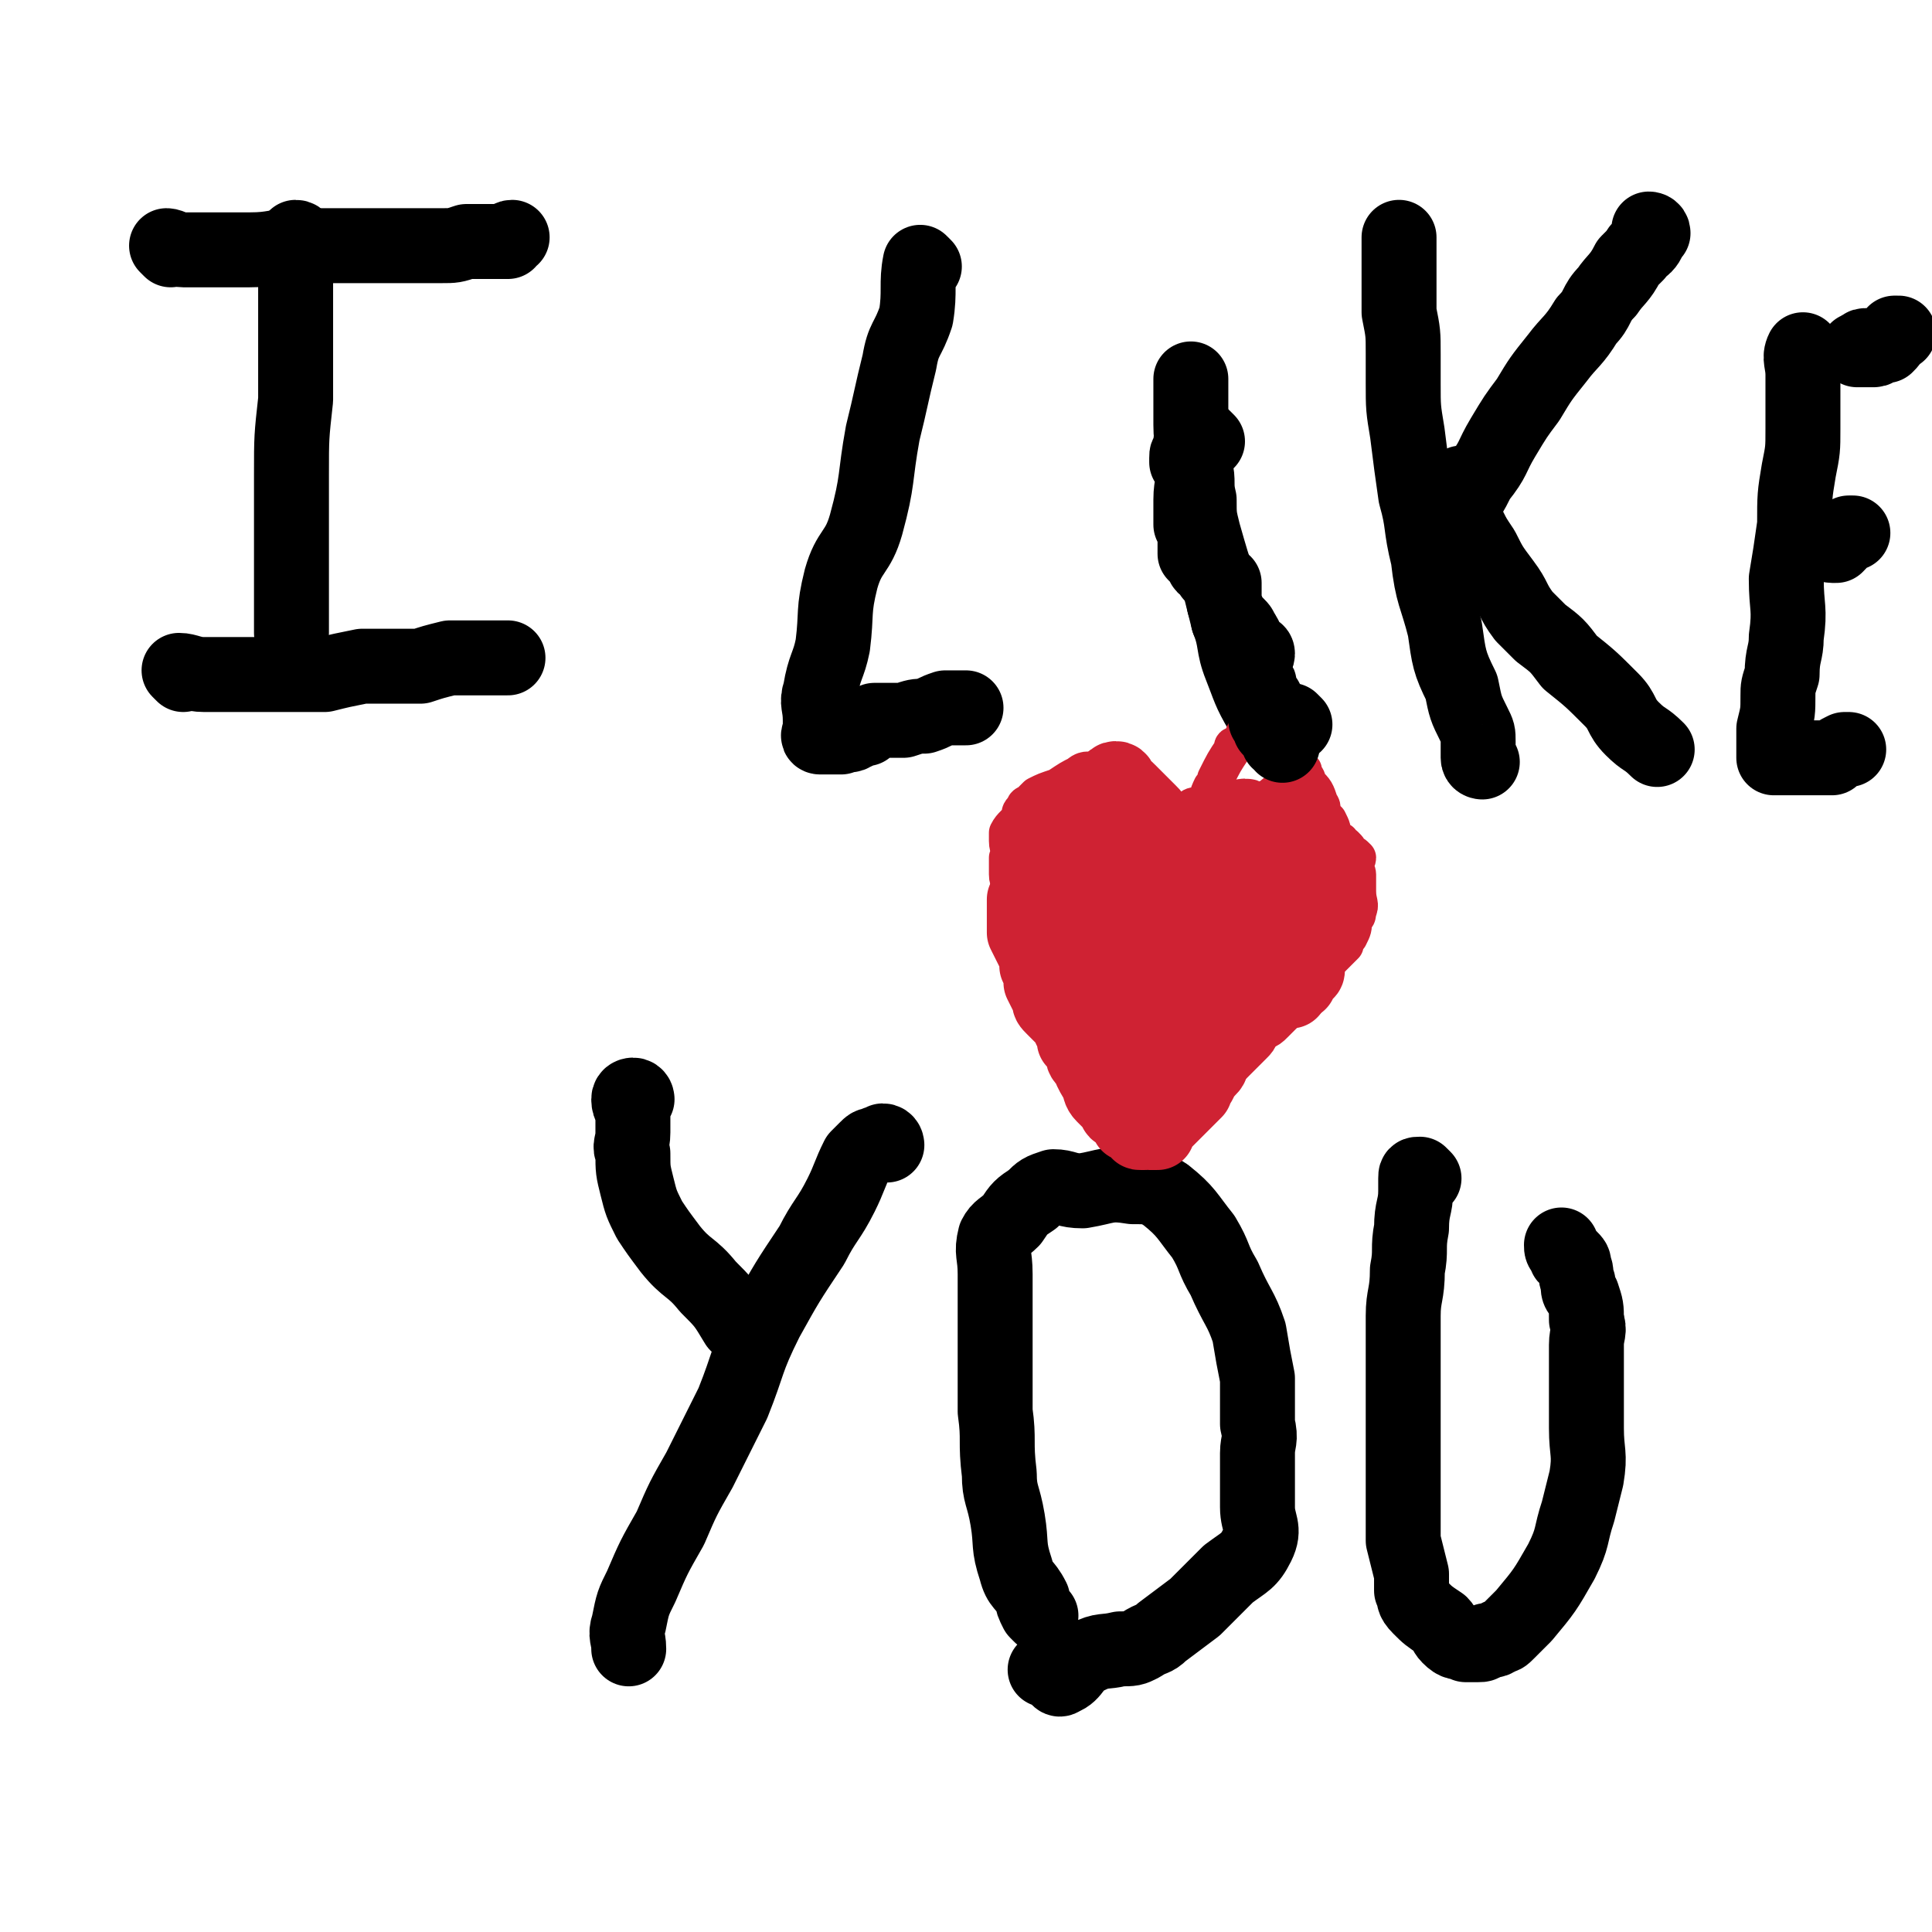
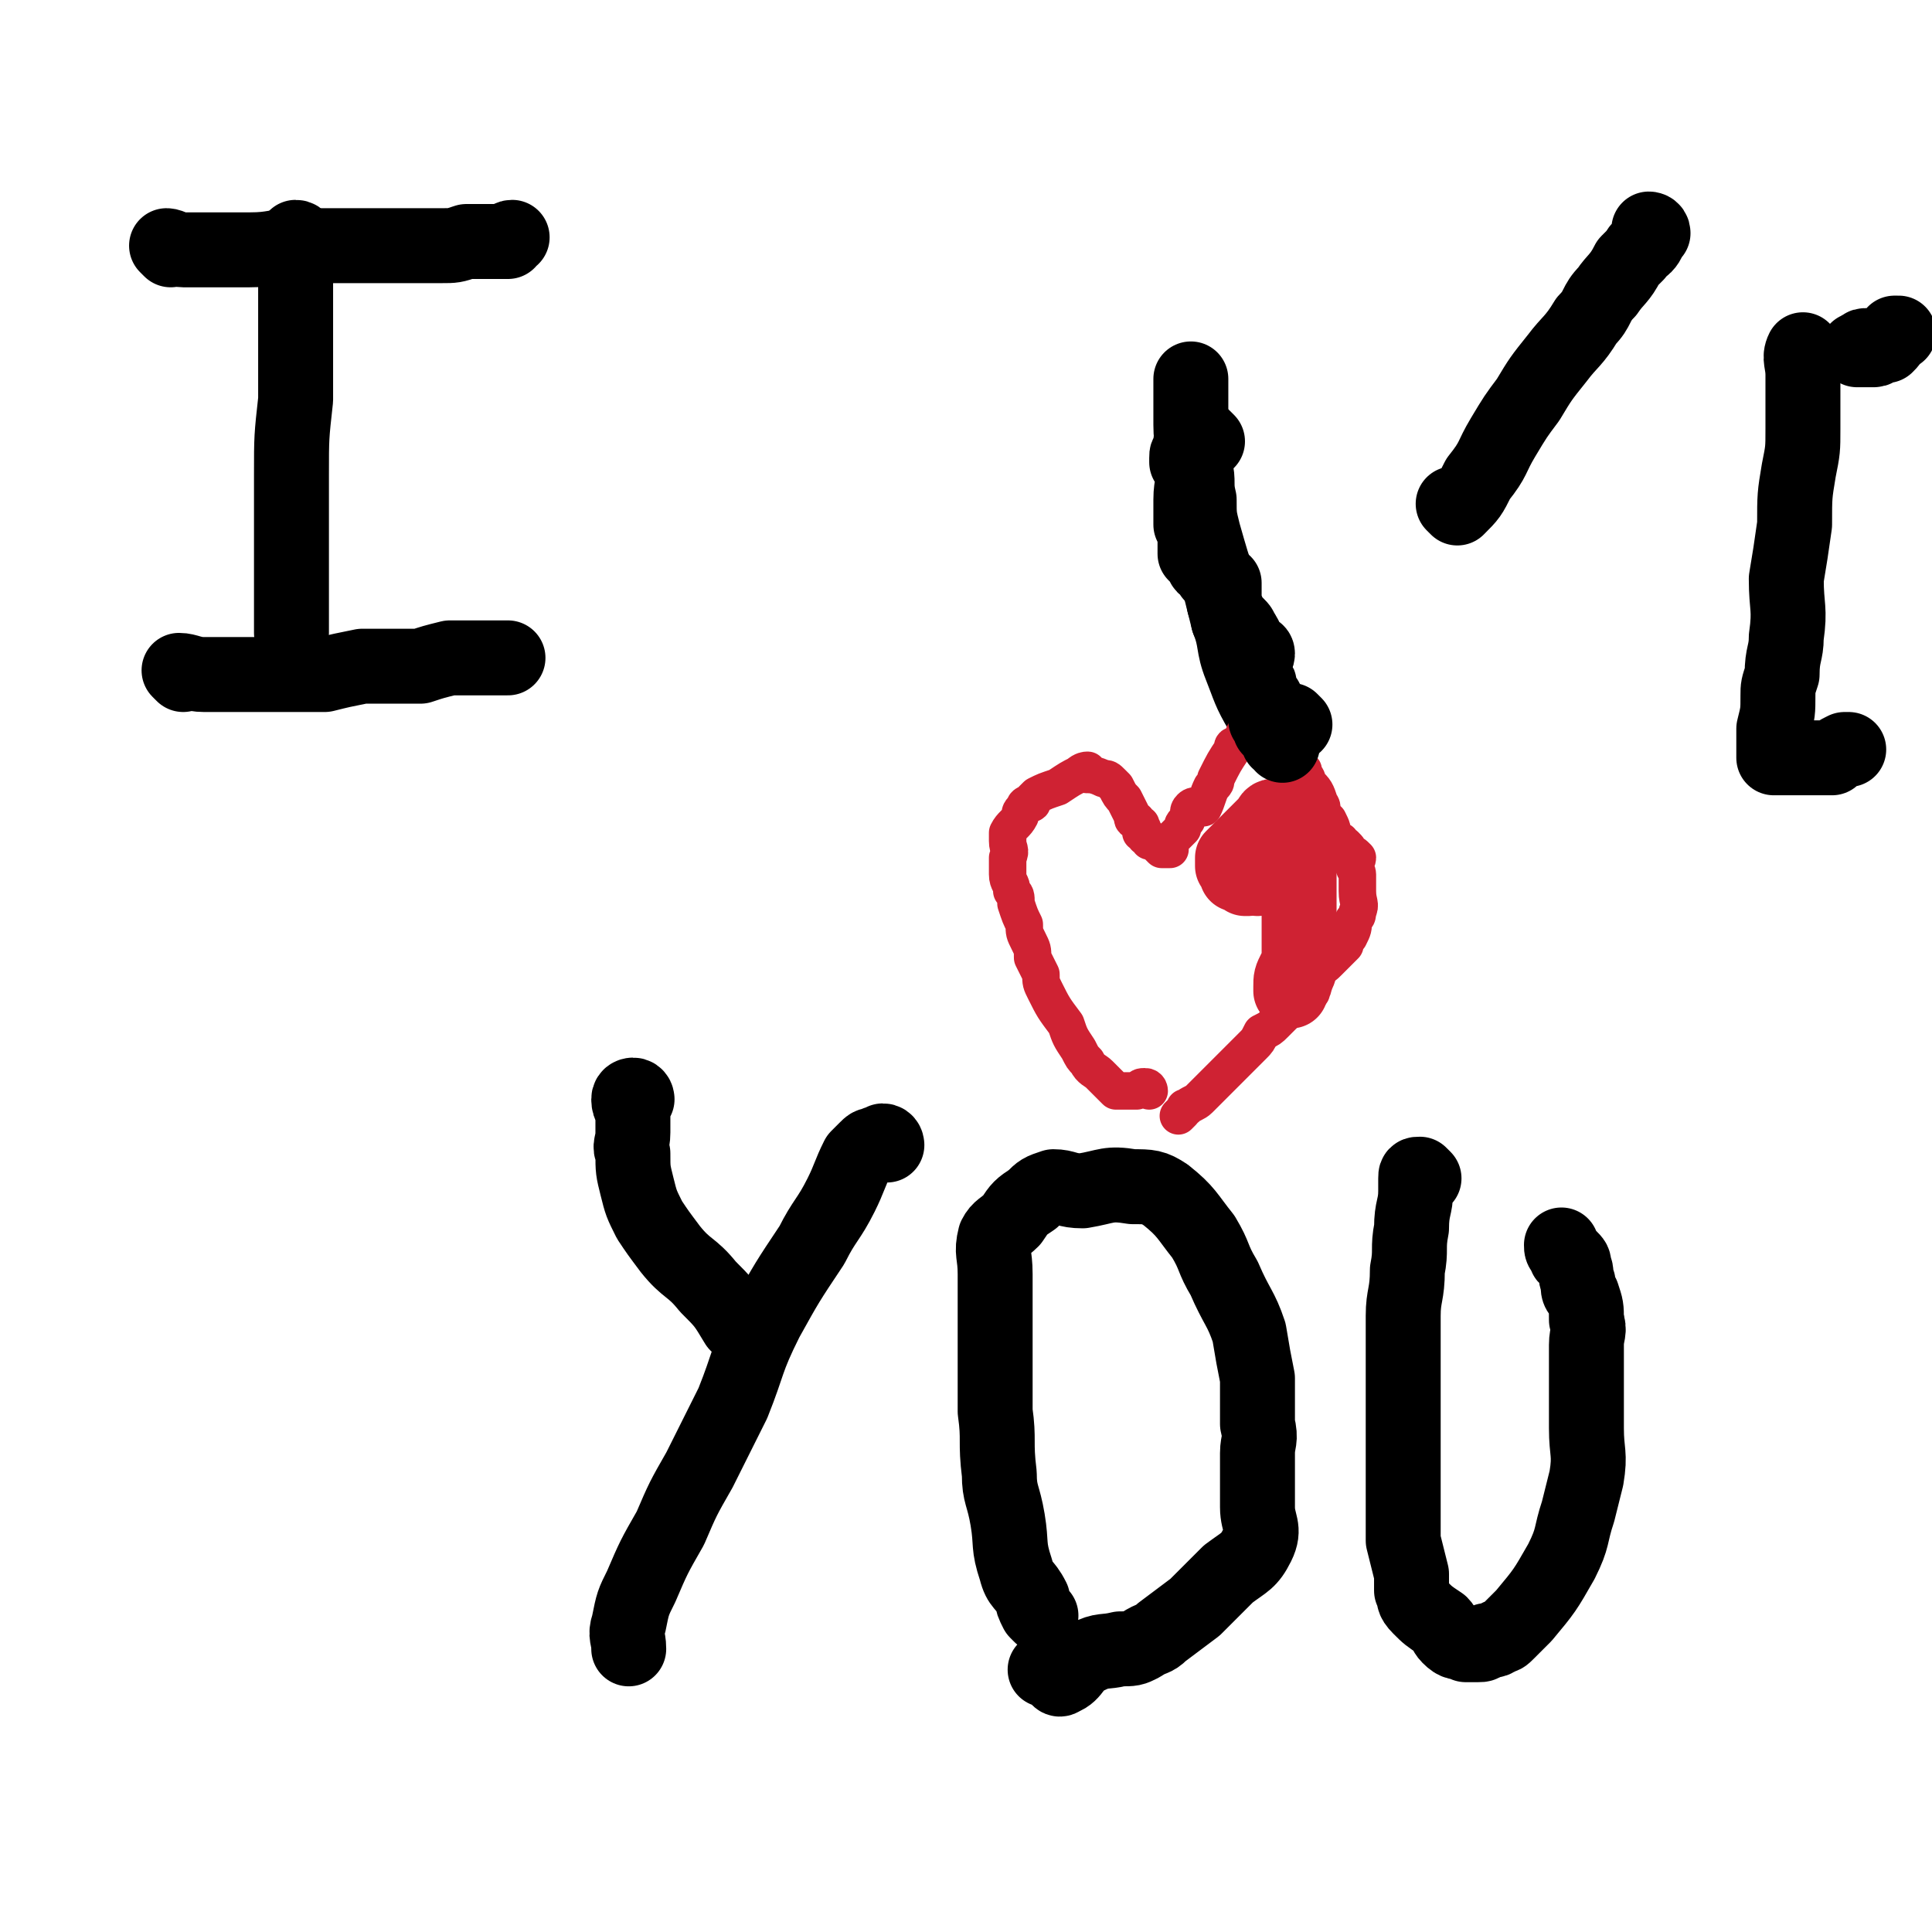
<svg xmlns="http://www.w3.org/2000/svg" viewBox="0 0 464 464" version="1.1">
  <g fill="none" stroke="#000000" stroke-width="18" stroke-linecap="round" stroke-linejoin="round">
    <path d="M72,58c0,0 0,-1 -1,-1 0,0 1,1 1,1 0,0 -1,-1 -1,0 -1,2 0,2 0,5 0,3 0,3 0,6 0,6 0,6 0,11 0,4 0,4 0,8 0,4 0,4 0,8 -1,9 -1,9 -1,18 0,4 0,4 0,8 0,4 0,4 0,7 0,5 0,5 0,10 0,2 0,2 0,4 0,3 0,3 0,5 0,1 0,1 0,3 0,0 0,0 0,1 " />
    <path d="M41,60c0,0 -1,-1 -1,-1 1,0 2,1 4,1 3,0 3,0 5,0 6,0 6,0 11,0 6,0 6,-1 12,-1 5,0 5,0 10,0 5,0 5,0 9,0 4,0 4,0 7,0 4,0 4,0 8,0 3,0 3,0 6,-1 3,0 3,0 5,0 2,0 2,0 5,0 0,0 0,-1 1,-1 " />
    <path d="M44,162c0,0 -1,-1 -1,-1 2,0 3,1 6,1 2,0 2,0 3,0 3,0 3,0 6,0 5,0 5,0 10,0 5,0 5,0 10,0 4,-1 4,-1 9,-2 3,0 3,0 7,0 4,0 4,0 7,0 3,-1 3,-1 7,-2 4,0 4,0 8,0 3,0 3,0 6,0 " />
-     <path d="M222,64c0,0 -1,-1 -1,-1 -1,5 0,7 -1,13 -2,6 -3,5 -4,11 -2,8 -2,9 -4,17 -2,11 -1,11 -4,22 -2,7 -4,6 -6,13 -2,8 -1,8 -2,16 -1,5 -2,5 -3,11 -1,3 0,3 0,7 0,1 0,1 0,2 0,1 -1,2 0,2 1,0 1,0 3,0 1,0 1,0 2,0 2,-1 2,0 3,-1 1,0 1,-1 3,-1 1,-1 1,-1 2,-2 4,0 4,0 7,0 3,-1 3,-1 5,-1 3,-1 2,-1 5,-2 2,0 2,0 4,0 1,0 1,0 1,0 " />
    <path d="M311,174c0,0 -1,-1 -1,-1 0,0 0,1 -1,1 -1,0 -1,0 -1,0 -1,0 -1,0 -2,0 -1,-1 -2,-2 -3,-3 -3,-5 -3,-6 -5,-11 -2,-5 -1,-6 -3,-11 -1,-4 -1,-4 -2,-8 -2,-6 -2,-6 -4,-13 -1,-4 -1,-4 -1,-8 -1,-4 0,-4 -1,-8 0,-5 -1,-5 -1,-10 0,-4 0,-4 0,-7 0,-2 0,-2 0,-4 " />
-     <path d="M356,183c0,0 -1,0 -1,-1 0,-2 0,-2 0,-4 0,-2 0,-2 -1,-4 -2,-4 -2,-4 -3,-9 -3,-6 -3,-7 -4,-14 -2,-8 -3,-8 -4,-17 -2,-8 -1,-8 -3,-15 -1,-7 -1,-7 -2,-15 -1,-6 -1,-6 -1,-12 0,-4 0,-4 0,-7 0,-5 0,-5 -1,-10 0,-3 0,-3 0,-6 0,-4 0,-4 0,-7 0,-3 0,-3 0,-5 " />
    <path d="M350,122c0,0 -1,-1 -1,-1 0,0 1,1 1,1 3,-3 3,-3 5,-7 4,-5 3,-5 6,-10 3,-5 3,-5 6,-9 3,-5 3,-5 7,-10 3,-4 4,-4 7,-9 3,-3 2,-4 5,-7 2,-3 3,-3 5,-7 1,-1 1,-1 2,-2 1,-2 1,-1 2,-2 1,-1 1,-2 2,-3 0,-1 -1,-1 -1,-1 " />
-     <path d="M352,117c0,0 -1,-1 -1,-1 0,0 0,1 0,2 0,1 0,1 0,2 0,1 0,1 0,1 0,1 0,1 0,2 0,1 0,1 0,2 1,1 1,1 2,2 1,2 1,2 3,5 2,4 2,4 5,8 3,4 2,4 5,8 2,2 2,2 4,4 4,3 4,3 7,7 5,4 5,4 10,9 3,3 2,4 5,7 3,3 3,2 6,5 " />
    <path d="M434,85c-1,0 -1,-1 -1,-1 -1,2 0,3 0,6 0,0 0,0 0,1 0,1 0,1 0,1 0,2 0,2 0,4 0,1 0,1 0,2 0,3 0,3 0,5 0,5 0,5 -1,10 -1,6 -1,6 -1,13 -1,7 -1,7 -2,13 0,7 1,7 0,14 0,4 -1,4 -1,9 -1,3 -1,3 -1,5 0,4 0,4 -1,8 0,2 0,2 0,3 0,2 0,2 0,3 0,1 0,1 0,1 2,0 2,0 5,0 2,0 2,0 4,0 1,0 1,0 3,0 1,0 1,0 2,0 1,-1 1,-1 3,-2 0,0 0,0 1,0 " />
-     <path d="M433,129c-1,0 -1,-1 -1,-1 -1,0 0,2 0,2 0,0 1,0 1,0 1,0 1,0 2,0 1,0 1,0 2,0 1,0 1,-1 1,0 1,0 1,1 2,1 0,0 0,0 1,0 1,-1 1,-1 1,-2 1,0 1,0 2,-1 1,0 1,0 1,0 " />
    <path d="M449,84c-1,0 -1,-1 -1,-1 -1,0 -1,1 -1,1 -1,0 -1,0 -1,0 0,0 0,0 1,0 2,0 2,0 3,0 1,0 1,-1 2,-1 0,0 1,0 1,0 1,-1 1,-1 1,-2 1,0 1,0 1,-1 1,0 1,0 1,0 " />
    <path d="M153,264c0,0 0,-1 -1,-1 0,0 -1,0 -1,1 0,2 1,2 1,4 0,2 0,2 0,4 0,3 -1,3 0,5 0,4 0,4 1,8 1,4 1,4 3,8 2,3 2,3 5,7 4,5 5,4 9,9 4,4 4,4 7,9 1,1 1,1 3,2 " />
    <path d="M213,275c0,0 0,-1 -1,-1 0,0 0,0 -1,1 0,0 0,-1 -1,0 -1,0 -1,0 -2,1 -1,1 -1,1 -2,2 -2,4 -2,5 -4,9 -3,6 -4,6 -7,12 -6,9 -6,9 -11,18 -5,10 -4,10 -8,20 -4,8 -4,8 -8,16 -4,7 -4,7 -7,14 -4,7 -4,7 -7,14 -2,4 -2,4 -3,9 -1,3 0,3 0,6 " />
    <path d="M250,388c0,0 -1,-1 -1,-1 0,0 0,0 0,0 -1,-2 -1,-2 -1,-3 -2,-4 -3,-3 -4,-7 -2,-6 -1,-6 -2,-12 -1,-6 -2,-6 -2,-11 -1,-8 0,-8 -1,-15 0,-6 0,-6 0,-12 0,-6 0,-6 0,-11 0,-5 0,-5 0,-10 0,-5 -1,-5 0,-9 1,-2 2,-2 4,-4 2,-3 2,-3 5,-5 2,-2 2,-2 5,-3 3,0 3,1 7,1 6,-1 6,-2 12,-1 4,0 5,0 8,2 5,4 5,5 9,10 3,5 2,5 5,10 3,7 4,7 6,13 1,6 1,6 2,11 0,6 0,6 0,11 1,4 0,4 0,7 0,7 0,7 0,13 0,4 2,5 0,9 -2,4 -3,4 -7,7 -4,4 -4,4 -8,8 -4,3 -4,3 -8,6 -2,2 -2,1 -5,3 -2,1 -2,1 -5,1 -4,1 -4,0 -8,2 -3,1 -3,4 -6,5 -1,1 -1,-1 -2,-2 -1,0 -1,0 -2,0 " />
    <path d="M342,283c0,0 -1,-1 -1,-1 -1,0 -1,0 -1,1 0,1 0,1 0,3 0,4 -1,4 -1,9 -1,5 0,5 -1,10 0,6 -1,6 -1,11 0,8 0,8 0,15 0,5 0,5 0,10 0,2 0,2 0,3 0,6 0,6 0,11 0,8 0,8 0,15 1,4 1,4 2,8 0,2 0,2 0,4 1,2 0,2 2,4 2,2 2,2 5,4 1,1 1,2 2,3 2,2 2,1 4,2 2,0 2,0 3,0 1,0 1,0 2,-1 2,0 2,0 3,-1 1,0 1,0 2,-1 2,-2 2,-2 4,-4 5,-6 5,-6 9,-13 3,-6 2,-6 4,-12 1,-4 1,-4 2,-8 1,-6 0,-6 0,-12 0,-6 0,-6 0,-12 0,-4 0,-4 0,-8 0,-3 1,-3 0,-6 0,-3 0,-3 -1,-6 -1,-1 -1,-1 -1,-3 -1,-2 0,-2 -1,-4 0,-1 0,-1 -1,-2 -1,0 -1,0 -1,-1 -1,-1 -1,-1 -1,-2 0,0 0,0 0,0 " />
  </g>
  <g fill="none" stroke="#CF2233" stroke-width="9" stroke-linecap="round" stroke-linejoin="round">
    <path d="M276,262c0,0 0,-1 -1,-1 -1,0 -1,0 -2,1 0,0 0,0 -1,0 -1,0 -1,0 -2,0 0,0 0,0 -1,0 0,0 0,0 -1,0 -1,-1 -1,-1 -1,-1 -1,-1 -1,-1 -2,-2 0,0 0,0 -1,-1 -1,-1 -2,-1 -3,-3 -1,-1 -1,-1 -2,-3 -2,-3 -2,-3 -3,-6 -3,-4 -3,-4 -5,-8 -1,-2 -1,-2 -1,-4 -1,-2 -1,-2 -2,-4 0,-2 0,-2 -1,-4 -1,-2 -1,-2 -1,-4 -1,-2 -1,-2 -2,-5 0,-2 0,-2 -1,-3 0,-2 -1,-2 -1,-4 0,-2 0,-2 0,-4 1,-2 0,-2 0,-4 0,-1 0,-1 0,-2 1,-2 2,-2 3,-4 0,-1 0,-1 1,-2 0,-1 1,-1 1,-1 1,0 1,0 1,-1 0,0 0,0 1,-1 2,-1 2,-1 5,-2 3,-2 3,-2 5,-3 1,-1 2,-1 2,-1 1,0 -1,0 0,1 1,0 2,0 4,1 1,0 1,0 2,1 0,0 0,0 1,1 1,2 1,2 2,3 1,2 1,2 2,4 0,1 0,1 1,1 0,1 0,1 1,1 0,0 0,0 0,1 1,0 0,0 0,1 1,0 1,0 1,1 1,0 1,0 1,1 1,0 1,0 2,1 0,0 0,0 1,1 0,0 0,0 1,0 0,0 0,0 1,0 0,-1 0,-1 0,-2 1,-1 1,-1 1,-1 1,-1 1,-1 2,-2 0,-1 0,-1 1,-2 1,-2 0,-2 1,-3 1,-1 2,0 3,0 1,-2 1,-3 2,-5 1,-1 1,-1 1,-2 2,-4 2,-4 4,-7 0,-1 0,-1 1,-1 0,0 0,0 1,-1 1,-2 1,-3 3,-4 0,0 0,2 1,2 1,0 1,-1 3,-2 1,0 2,1 2,2 2,1 2,2 3,4 2,3 1,3 3,5 0,2 1,1 1,3 2,2 2,2 3,5 1,1 0,2 1,3 0,1 1,1 1,1 1,2 1,2 1,4 1,1 1,1 2,1 0,1 0,1 1,1 1,1 1,1 1,2 1,0 1,0 2,1 0,1 -1,1 -1,1 0,2 1,2 1,3 0,2 0,2 0,4 0,3 1,3 0,5 0,1 0,1 -1,2 0,2 0,2 -1,4 -1,1 -1,1 -1,2 -1,1 -1,1 -2,2 0,0 0,0 -1,1 -1,1 -1,1 -1,1 -1,1 -1,1 -2,1 0,1 0,1 -1,2 -1,2 0,2 -1,4 0,1 -1,0 -1,0 -1,1 -1,1 -2,2 0,0 0,0 -1,1 -1,1 -1,1 -1,1 -1,1 -1,1 -2,2 0,0 0,0 -1,1 -1,1 -1,1 -1,1 -1,1 -1,1 -3,2 -1,2 -1,2 -2,3 -1,1 -1,1 -3,3 -1,1 -1,1 -2,2 -2,2 -2,2 -3,3 -1,1 -1,1 -3,3 -1,1 -1,1 -2,2 -1,1 -2,1 -3,2 -1,0 0,0 -1,1 0,0 0,0 -1,1 " />
  </g>
  <g fill="none" stroke="#CF2233" stroke-width="18" stroke-linecap="round" stroke-linejoin="round">
-     <path d="M267,239c0,0 -1,0 -1,-1 0,0 0,0 0,0 1,-2 0,-2 0,-5 0,-1 0,-1 0,-2 0,-1 0,-1 0,-3 0,0 0,0 0,-1 0,0 0,0 0,-1 0,-1 0,-1 0,-2 0,-2 0,-2 0,-3 0,-1 0,-1 0,-3 0,0 0,0 0,-1 0,-1 0,-1 0,-1 1,0 1,0 2,0 0,-1 0,-1 1,-2 0,0 0,0 1,-1 0,0 0,0 1,0 1,1 1,1 1,2 1,1 1,1 2,2 1,3 1,3 2,5 2,4 2,4 4,8 0,2 1,1 2,3 0,1 0,1 1,2 0,1 1,1 1,1 1,1 1,1 1,2 1,0 2,0 2,1 0,0 -1,0 -2,1 0,0 0,0 -1,1 -1,1 -1,1 -1,1 -1,1 -1,1 -2,2 0,0 0,1 -1,1 0,0 -1,0 -1,0 -1,-1 -1,-1 -1,-2 -1,-1 -1,-1 -2,-2 -1,-1 0,-1 -1,-2 -1,-2 -1,-2 -1,-3 -1,-1 -1,-1 -2,-2 0,-2 0,-2 -1,-3 -1,-2 -1,-2 -1,-3 -1,-2 -1,-2 -2,-3 0,-2 0,-2 -1,-3 0,-1 0,-1 -1,-2 -1,-2 -1,-2 -1,-3 -1,-1 -1,-1 -2,-3 0,-1 0,-1 0,-2 0,-2 0,-2 0,-3 0,-1 0,-1 0,-2 0,-2 0,-2 0,-3 0,-1 0,-1 0,-2 1,0 1,0 1,0 1,-1 1,-2 2,-2 1,0 1,0 1,1 1,0 1,0 2,1 0,1 0,1 1,1 1,1 1,1 1,2 1,0 1,0 2,1 1,1 0,1 1,3 0,1 0,1 0,2 1,2 0,2 0,3 1,1 2,1 2,3 0,1 0,2 0,3 1,2 1,2 2,3 0,2 0,2 1,4 1,1 1,1 1,2 1,2 1,2 2,3 0,1 0,1 1,3 1,1 1,1 1,2 1,2 1,2 2,3 0,1 0,1 1,2 0,1 1,1 1,1 1,1 0,1 1,1 1,1 1,1 1,2 1,0 1,0 2,1 0,0 -1,0 -1,0 0,0 0,-1 0,-1 0,-1 0,-1 0,-2 0,0 1,0 0,-1 0,-1 -1,-1 -1,-2 -1,-1 -1,-1 -2,-2 0,-2 0,-2 -1,-3 -1,-1 -1,-1 -1,-3 -1,-1 -1,-1 -2,-2 0,-2 0,-2 -1,-3 -1,-2 0,-2 -1,-4 -1,-1 -1,-1 -2,-2 0,-2 0,-2 -1,-3 0,-1 0,-1 -1,-2 -1,-1 -1,-1 -1,-1 -1,-1 -1,-1 -2,-1 0,-1 0,-1 -1,-2 -1,0 -1,0 -1,-1 -1,-1 -1,-1 -2,-1 0,-1 0,-1 -1,-2 0,0 0,0 -1,-1 -1,-1 -1,0 -2,-1 -1,-1 -1,-1 -2,-2 -1,0 -1,0 -2,-1 -2,-1 -2,0 -3,-1 -1,-1 -1,-1 -2,-2 0,0 -1,0 -1,0 -1,1 -1,0 -2,1 -1,0 0,0 -1,1 -1,1 -1,1 -1,1 0,0 0,0 -1,1 0,0 0,0 -1,1 -1,1 -1,1 -1,1 -1,1 -1,1 -1,3 -1,1 -1,1 -2,2 0,2 0,2 -1,4 0,2 0,2 0,4 0,2 0,2 0,4 1,2 1,2 2,4 1,2 1,2 1,4 1,2 1,2 1,4 1,2 1,2 2,4 0,1 0,1 1,2 0,0 0,0 1,1 0,0 0,0 1,1 0,0 0,0 1,1 1,1 1,1 1,2 1,1 1,1 1,3 1,1 1,1 2,2 0,2 0,2 1,3 1,1 1,1 1,2 1,2 1,2 2,3 0,1 0,2 1,3 1,1 1,1 1,1 1,1 1,1 2,2 0,1 0,1 1,1 1,1 1,1 1,1 0,0 0,0 1,1 0,0 0,0 0,1 1,0 1,0 2,1 1,1 0,1 1,1 0,0 0,0 1,0 0,-1 0,0 1,0 0,0 0,0 0,0 1,0 1,0 2,0 0,-1 0,-1 1,-2 0,0 0,0 1,-1 1,-1 1,-1 1,-1 1,-1 1,-1 2,-2 0,0 0,0 1,-1 1,-1 1,-1 1,-1 1,-1 1,-1 2,-2 0,-1 0,-1 1,-2 1,-2 1,-2 2,-3 1,-1 1,-1 1,-3 1,-1 1,-1 2,-2 0,-1 0,-1 1,-3 1,-1 1,-1 1,-3 1,-2 1,-2 2,-4 0,-1 0,-1 1,-2 1,-2 1,-2 1,-3 1,-1 1,-1 1,-3 1,-2 1,-2 2,-4 0,-1 0,-1 1,-2 1,-1 1,-1 1,-2 1,-2 1,-2 2,-3 0,-1 0,-1 0,-3 0,0 0,0 0,-1 0,-1 0,-1 0,-2 1,0 1,0 1,-1 1,0 0,0 0,-1 0,0 0,0 0,0 0,-1 0,-1 0,-2 0,0 0,0 0,-1 0,-1 0,-1 0,-2 0,-1 0,-1 0,-2 0,0 0,0 0,-1 0,-1 0,-1 0,-1 0,-1 1,-1 0,-2 0,-1 -1,0 -1,-1 -1,-1 -1,-1 -2,-1 0,-1 0,-1 -1,-2 -1,0 -1,0 -1,-1 -1,-1 -1,-1 -2,-1 0,-1 0,-2 -1,-2 -1,0 0,1 -1,2 -1,1 -1,1 -2,2 -2,0 -2,0 -3,1 -2,1 -2,1 -3,3 -1,2 -1,2 -2,4 -1,2 -1,2 -3,4 -1,2 -1,2 -2,4 -1,1 -2,1 -3,3 -1,2 -1,2 -2,4 0,2 0,2 -1,4 0,2 0,2 -1,4 -1,2 -1,2 -1,4 -1,2 -1,2 -2,4 0,1 0,1 -1,3 -1,1 -1,1 -1,2 -1,1 -1,1 -2,3 0,1 0,1 -1,2 0,1 -1,0 -1,1 1,0 1,0 2,1 1,1 0,1 1,1 1,0 2,0 3,-1 1,0 1,-1 1,-1 1,-1 1,-1 2,-2 1,0 1,1 2,1 2,0 2,0 3,0 1,0 1,0 2,0 2,0 2,0 3,0 1,0 1,0 2,0 1,0 1,0 1,0 1,0 1,-1 2,0 0,0 0,0 0,1 1,0 2,0 2,1 0,0 0,0 -1,1 0,0 0,-1 -1,0 -1,0 -1,0 -3,1 -1,1 -1,1 -2,1 -2,1 -2,1 -3,1 -2,0 -2,0 -4,0 -1,0 -1,0 -3,0 -1,0 -1,0 -3,0 -1,0 -1,0 -2,0 -1,-1 -1,0 -2,-1 -2,-1 -1,-1 -3,-3 0,0 -1,0 -1,-1 -1,-2 -1,-2 -1,-4 -1,-2 -1,-2 -2,-4 0,-2 0,-2 -1,-4 -1,-2 -1,-2 -1,-4 -1,-2 -1,-1 -2,-3 0,-2 1,-2 0,-4 0,-2 0,-2 0,-4 0,-2 0,-2 -1,-4 0,-1 0,-1 0,-2 0,0 0,0 0,-1 1,-1 1,-1 2,-2 1,-1 1,-1 1,-1 1,-1 1,-1 2,-2 0,0 0,0 1,0 1,1 1,1 1,2 1,0 1,0 2,1 0,1 0,1 1,3 1,1 0,2 1,3 1,2 1,2 3,4 1,2 1,2 2,4 2,2 2,2 3,3 1,2 1,1 3,3 1,1 1,1 2,2 2,2 2,2 3,3 1,1 1,1 2,3 2,0 2,0 3,1 1,1 1,0 3,1 0,1 0,1 1,1 1,1 1,1 1,1 0,0 0,0 0,1 1,0 1,1 2,1 1,0 0,-1 1,-2 1,-1 1,-1 1,-1 1,-1 1,-1 2,-2 0,0 0,0 1,-1 1,-1 1,-1 1,-1 1,-1 1,-1 2,-2 0,0 0,-1 0,-2 1,-1 1,-1 1,-2 0,-1 0,-2 0,-3 1,-1 1,-1 2,-2 0,-2 0,-2 0,-3 1,-1 1,-1 1,-3 1,-1 0,-1 0,-2 1,-2 1,-2 1,-3 1,-1 1,-1 2,-2 0,0 0,0 1,-1 0,-1 1,0 1,-1 0,-1 0,-1 0,-1 0,-1 0,-1 0,-2 0,0 0,0 0,-1 0,0 0,0 0,0 0,-1 0,-1 0,-2 0,-1 0,-1 0,-2 0,0 0,0 0,-1 0,-1 0,-1 0,-2 0,-2 0,-2 0,-3 0,-1 0,-1 0,-2 0,-1 0,-1 0,-1 0,-1 1,-1 0,-1 -1,-1 -1,-1 -2,-2 -1,0 0,-1 -1,-1 -1,0 -1,0 -1,0 -1,1 -1,1 -2,2 -3,3 -3,2 -5,5 -3,3 -2,4 -5,7 -1,1 -1,1 -2,2 0,1 0,1 -1,2 -1,2 -1,2 -3,3 -1,2 -1,2 -2,3 -1,1 -1,1 -2,2 0,1 0,1 0,2 0,1 0,1 0,2 1,0 1,1 2,1 0,0 0,-1 1,-1 1,-1 1,-1 1,-1 2,-1 2,-1 3,-2 1,-1 1,-1 3,-2 1,-1 1,-1 2,-2 2,-2 2,-2 3,-3 1,-1 1,-1 2,-2 2,-1 2,-1 4,-2 1,0 1,0 2,-1 1,0 0,0 1,-1 0,0 0,0 0,0 1,-1 1,-2 2,-2 1,-1 1,-1 1,0 1,0 1,0 2,1 0,1 0,1 0,1 0,1 0,1 0,2 0,1 1,1 0,2 0,2 0,2 -1,3 0,1 0,1 0,3 0,1 0,1 0,2 0,2 0,2 0,4 -1,1 -1,1 -2,2 0,2 1,2 0,3 0,1 0,1 -1,3 0,1 0,1 0,2 0,0 0,0 0,1 0,0 0,1 0,1 0,0 0,-1 1,-2 0,-1 1,0 1,-1 0,-1 0,-1 0,-2 0,-1 0,-1 0,-2 0,-2 0,-2 0,-3 0,-1 0,-1 0,-2 0,-2 0,-2 0,-3 0,-1 0,-1 0,-3 0,-1 0,-1 0,-2 0,-2 0,-2 0,-3 0,-2 0,-2 0,-3 0,-1 0,-1 0,-3 0,0 0,0 0,-1 0,0 0,0 0,-1 0,-1 0,-1 0,-1 0,-1 1,-1 0,-2 0,-1 -1,-1 -2,-1 0,-1 0,-1 -1,-2 -1,0 -1,0 -2,-1 0,-1 0,-1 -1,-2 0,0 -1,0 -1,1 -1,0 -1,1 -1,1 -1,1 -1,1 -2,2 0,0 0,0 -1,1 -1,1 -1,1 -1,1 -1,1 -1,1 -2,2 -1,0 -1,0 -2,1 -2,1 -2,1 -3,1 -1,1 -1,1 -2,2 -2,0 -2,0 -3,1 -1,0 -1,1 -1,1 -1,1 -1,1 -1,1 0,0 0,0 -1,0 0,-1 0,0 -1,0 -1,-1 -1,-2 -2,-3 -1,0 -1,0 -1,-1 -1,-1 -1,0 -1,-1 -1,-1 -1,-1 -2,-3 0,-1 0,-1 -1,-2 -1,-2 -1,-2 -1,-3 -1,-1 -1,-1 -1,-1 0,-1 0,-1 -1,-2 0,0 0,0 -1,-1 -1,-1 -1,-1 -2,-2 0,0 0,0 -1,-1 -1,-1 -1,-1 -1,-1 -1,-1 -1,-1 -2,-1 0,-1 0,-2 -1,-2 -1,0 -1,1 -1,2 -1,1 -1,1 -2,2 0,0 0,0 -1,1 0,1 0,1 -1,1 -1,1 -1,1 -1,2 -1,0 -1,0 -2,1 0,0 0,0 -1,1 -1,1 -1,1 -1,1 -1,2 -1,2 -2,3 -1,1 -1,1 -2,3 -1,1 -1,1 -1,3 -1,2 -1,2 -2,4 0,2 0,2 -1,4 -1,2 -1,2 -1,4 0,1 0,1 -1,1 " />
    <path d="M302,211c0,0 -1,-1 -1,-1 0,0 0,1 -1,1 0,0 -1,0 -1,0 -1,-1 -2,-1 -2,-1 0,-1 1,-1 0,-2 0,0 0,0 -1,0 0,-1 0,-1 0,-2 0,0 0,0 0,0 1,-1 1,-1 2,-2 1,0 1,0 1,-1 1,-1 1,-1 1,-1 2,-2 2,-2 3,-3 0,0 0,0 1,-1 0,0 0,0 1,-1 0,0 0,-1 1,-1 0,0 0,1 1,2 1,0 1,0 1,1 1,0 1,0 2,1 0,1 0,1 1,1 1,1 1,1 1,1 1,1 1,1 1,1 0,0 -1,0 -1,1 0,1 0,1 0,1 0,1 0,1 0,2 0,0 0,0 0,1 0,1 0,1 0,1 0,1 0,1 0,2 0,0 0,0 0,1 0,2 0,2 0,3 0,3 0,3 0,5 0,3 0,3 0,6 0,0 0,0 0,0 0,1 0,1 0,1 0,1 0,1 0,2 0,2 1,2 0,4 0,1 -1,0 -1,0 -1,2 -1,2 -1,4 0,0 0,0 0,1 " />
  </g>
  <g fill="none" stroke="#000000" stroke-width="18" stroke-linecap="round" stroke-linejoin="round">
    <path d="M290,106c0,0 -1,-1 -1,-1 0,0 0,1 -1,1 0,0 0,0 -1,0 0,0 0,0 -1,0 0,0 0,0 0,0 0,1 1,1 0,1 0,1 0,1 0,2 -1,0 -1,0 -1,1 0,1 0,1 0,1 1,1 1,1 1,2 1,3 0,3 0,7 0,3 0,3 0,6 1,2 1,2 1,3 0,2 0,3 0,4 1,1 1,1 2,2 0,1 0,1 1,1 1,1 1,1 1,2 1,0 1,0 2,1 0,1 0,0 1,1 0,1 0,1 0,2 0,0 0,0 0,1 0,1 0,1 0,2 1,2 1,2 1,3 1,1 0,1 0,1 1,1 1,1 2,1 1,1 1,1 1,2 1,0 0,0 1,1 0,1 0,1 0,1 1,1 1,1 1,2 1,0 1,0 1,0 0,1 1,0 1,1 0,1 -1,1 -1,3 0,1 0,1 0,1 0,1 0,1 0,1 0,0 0,1 0,1 1,0 1,0 1,1 1,0 0,1 0,1 0,1 0,1 0,2 1,1 1,0 2,1 0,1 0,1 0,1 1,1 0,1 0,2 0,1 0,1 0,2 1,1 1,0 2,1 0,0 -1,0 -1,1 1,0 1,0 1,1 1,0 1,0 1,1 1,0 0,1 0,1 1,1 1,0 1,1 " />
  </g>
</svg>